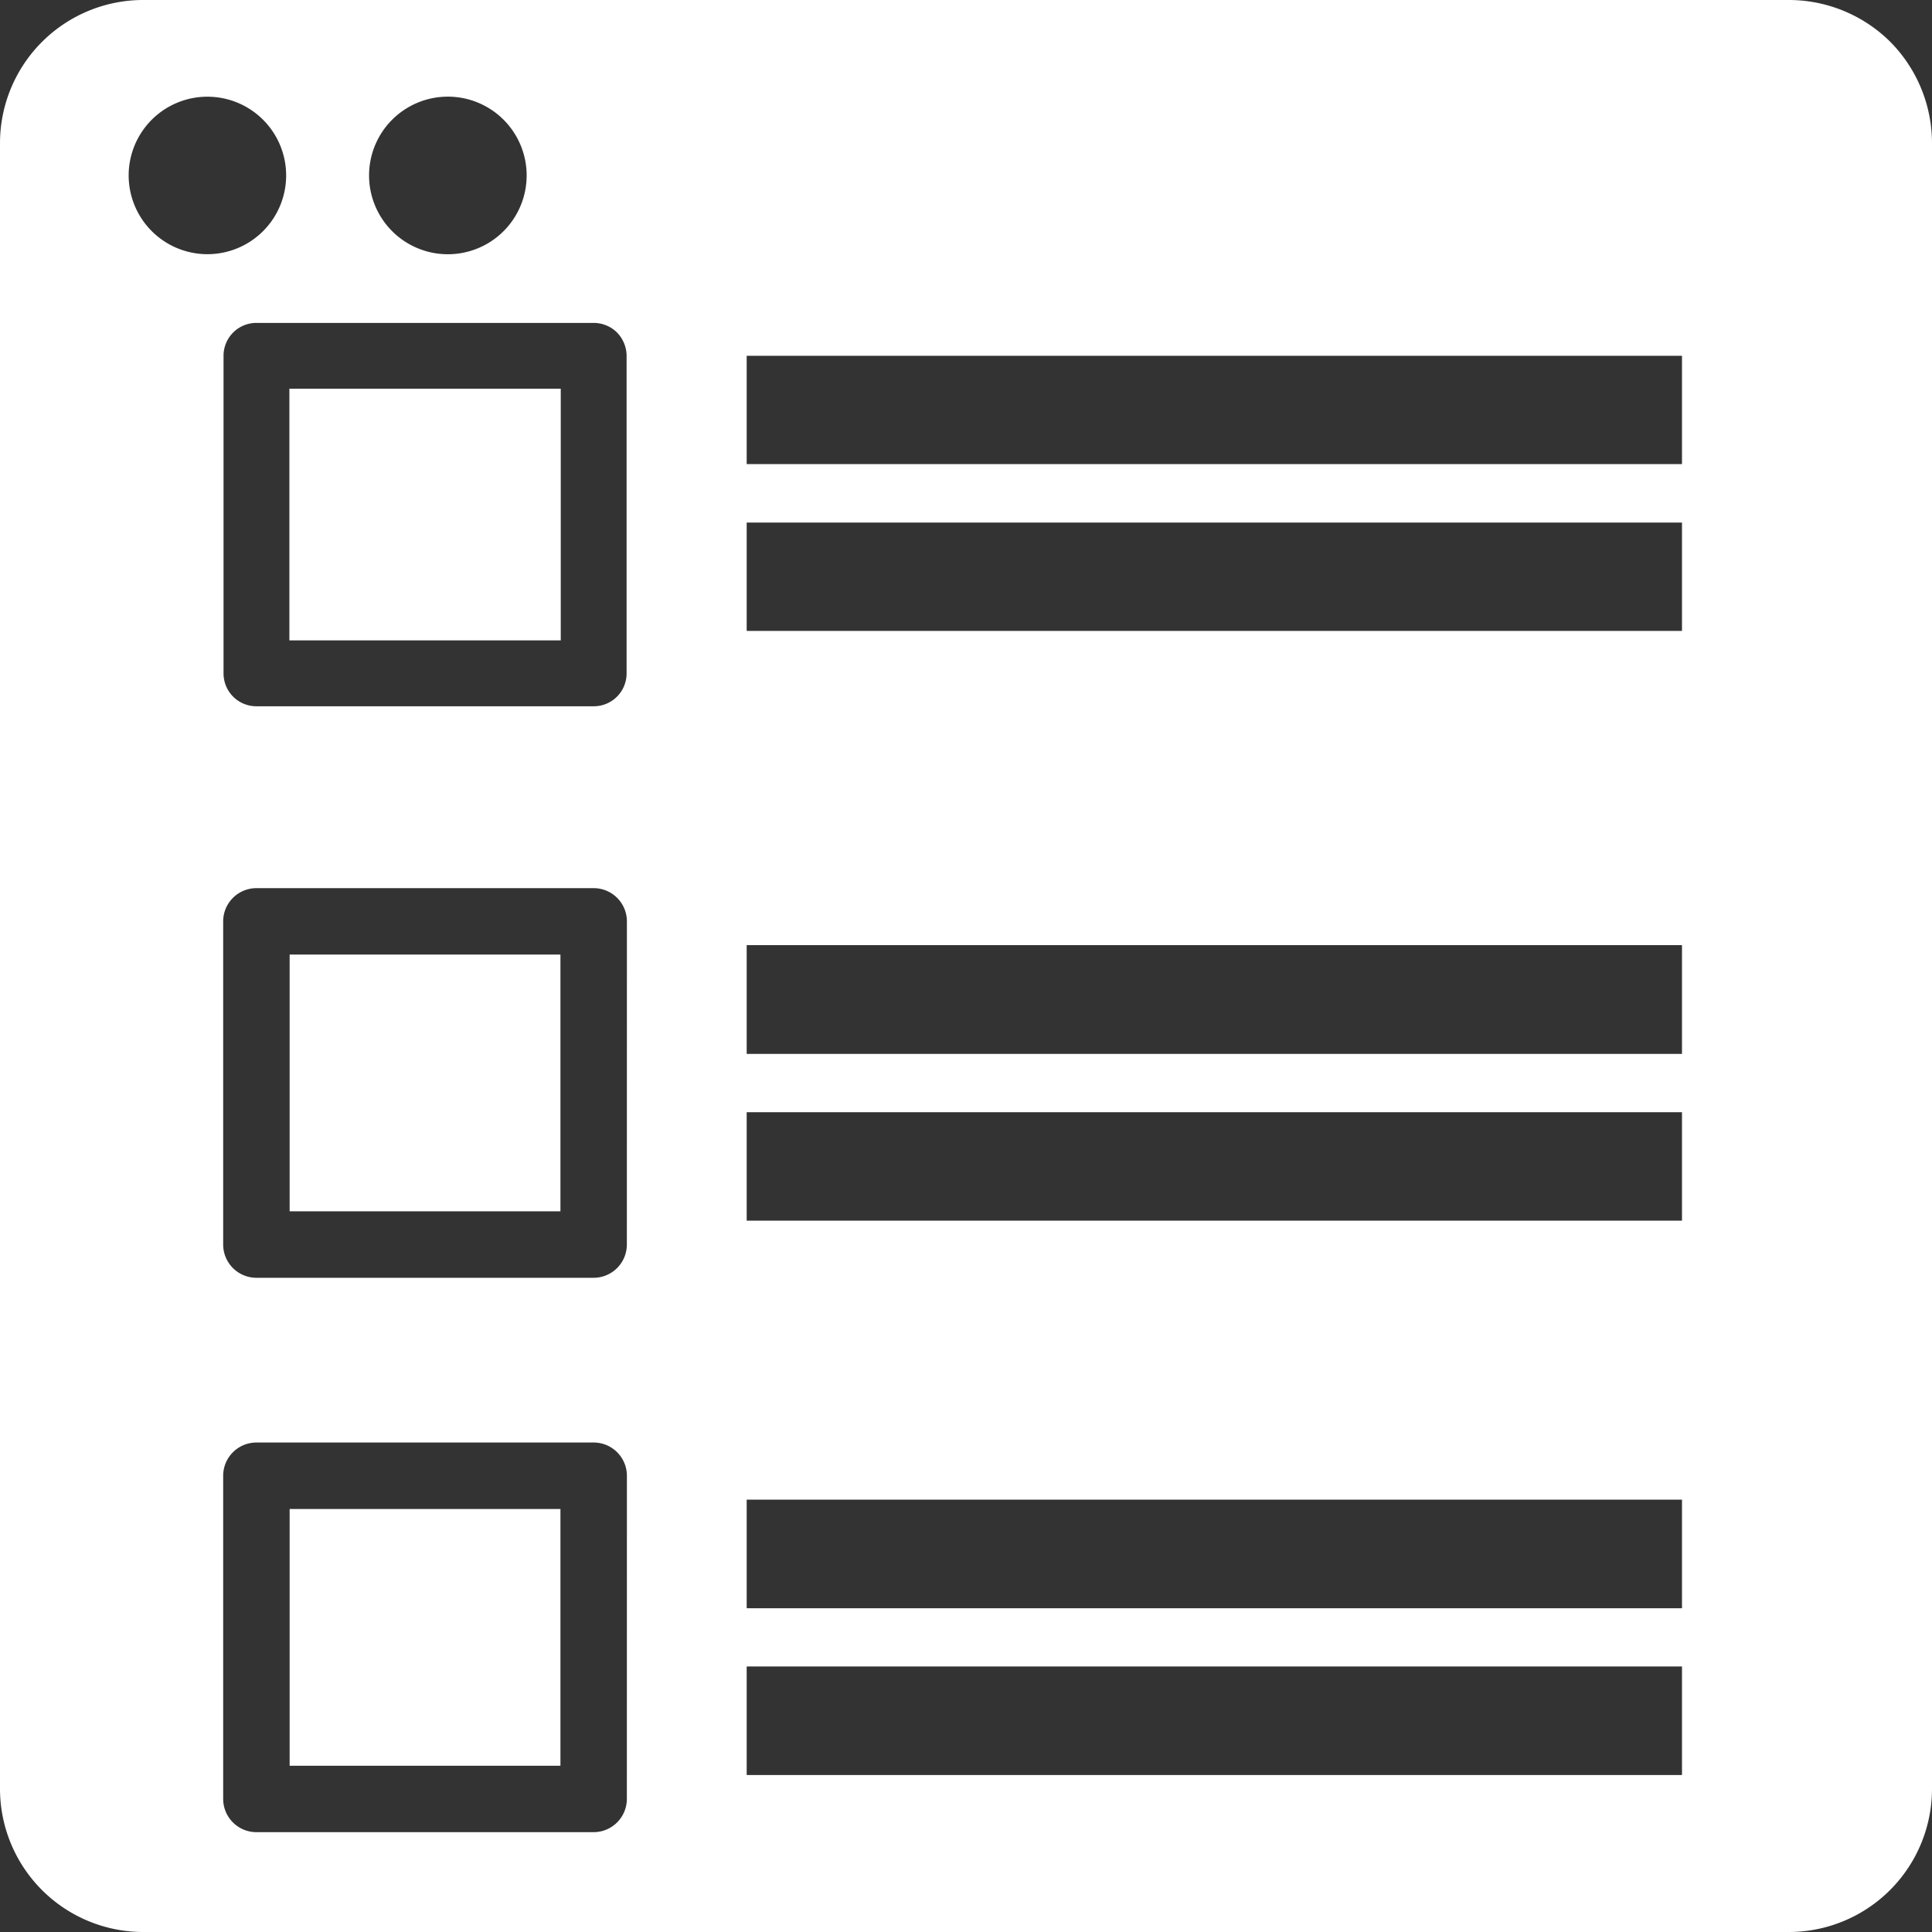
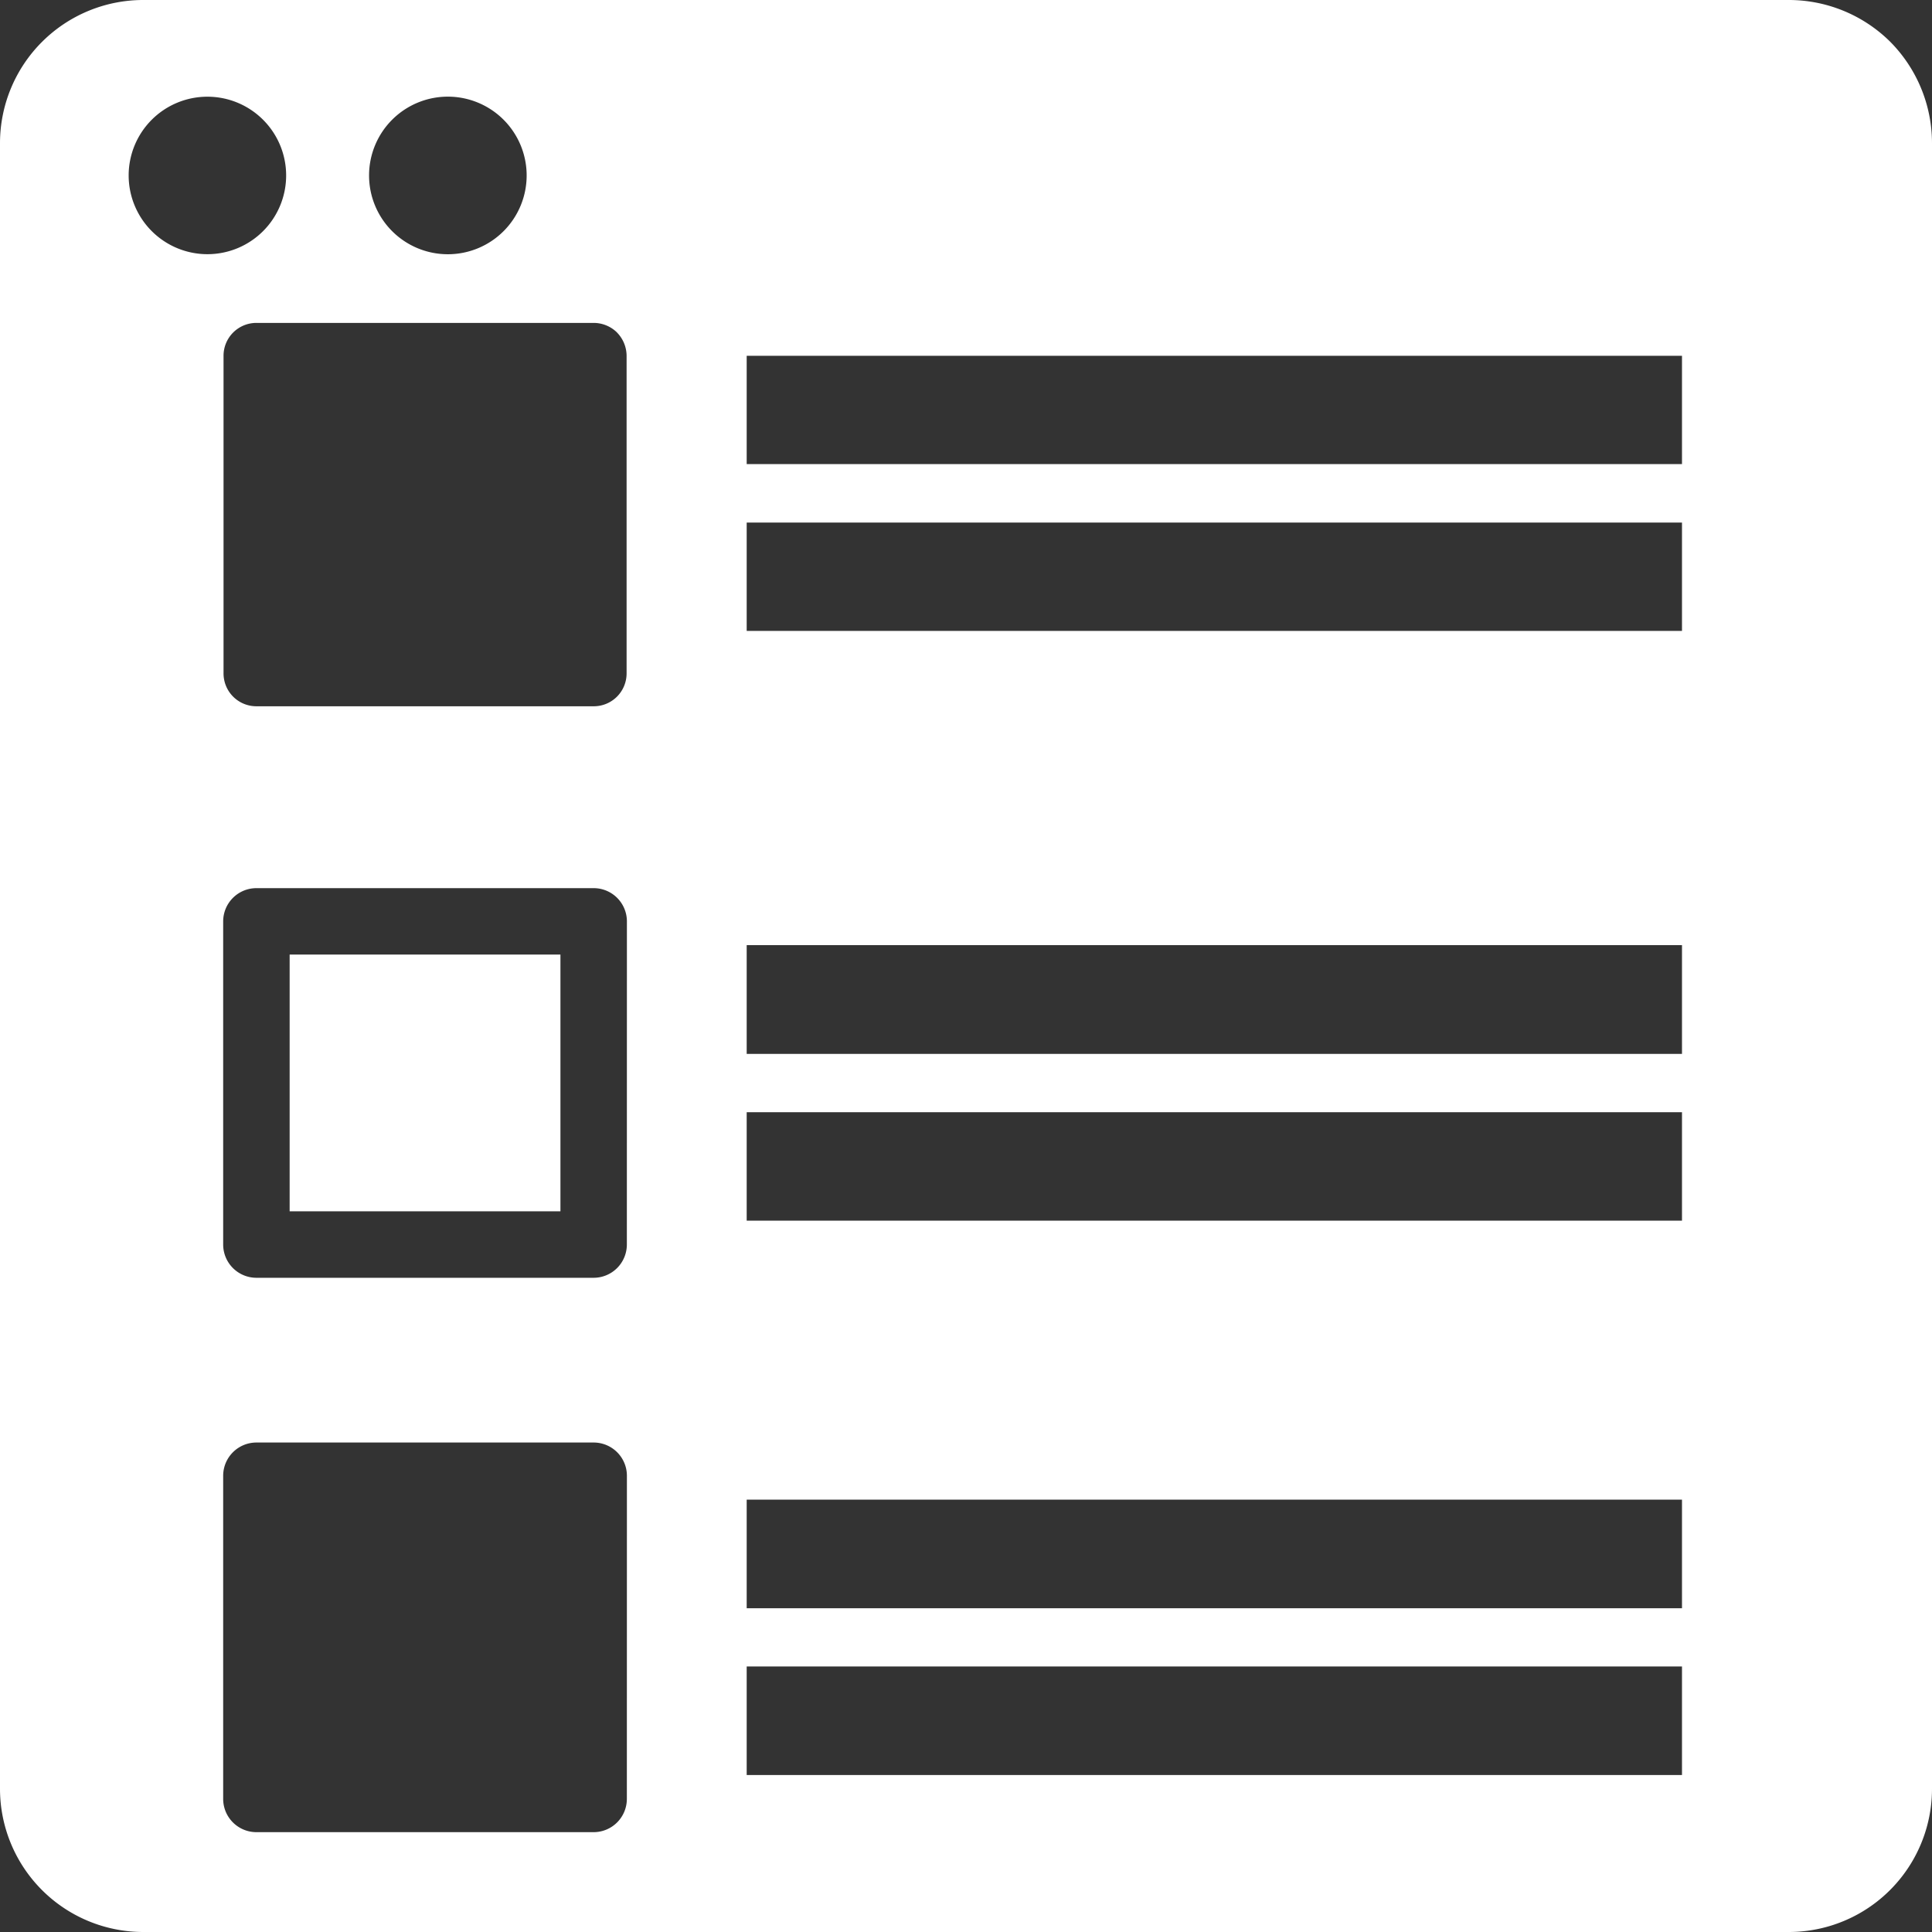
<svg xmlns="http://www.w3.org/2000/svg" id="Group_36658" data-name="Group 36658" width="37" height="37" viewBox="0 0 37 37">
  <rect x="0" y="0" width="37" height="37" fill="#333333" stroke="none" />
  <defs>
    <clipPath id="clip-path">
      <rect id="Rectangle_10213" data-name="Rectangle 10213" width="37" height="37" fill="none" />
    </clipPath>
  </defs>
-   <rect id="Rectangle_10210" data-name="Rectangle 10210" width="5.186" height="4.917" transform="translate(5.547 28.899)" fill="#fff" />
  <rect id="Rectangle_10211" data-name="Rectangle 10211" width="5.186" height="4.917" transform="translate(5.547 18.281)" fill="#fff" />
-   <rect id="Rectangle_10212" data-name="Rectangle 10212" width="5.197" height="4.82" transform="translate(5.542 7.444)" fill="#fff" />
  <g id="Group_36657" data-name="Group 36657">
    <g id="Group_36656" data-name="Group 36656" clip-path="url(#clip-path)">
      <path id="Path_813" data-name="Path 813" d="M36.2.8a2.76,2.76,0,0,0-1.94-.8H2.743A2.743,2.743,0,0,0,0,2.742V34.257A2.744,2.744,0,0,0,2.743,37H34.257A2.743,2.743,0,0,0,37,34.257V2.742A2.76,2.76,0,0,0,36.2.8M11.816,6.368A.642.642,0,0,1,12,6.814v6.081a.629.629,0,0,1-.631.631H4.911a.629.629,0,0,1-.63-.631V6.814a.629.629,0,0,1,.63-.63h6.459a.639.639,0,0,1,.447.184M8.577,1.851A1.509,1.509,0,1,1,7.068,3.359,1.509,1.509,0,0,1,8.577,1.851M2.464,3.359A1.508,1.508,0,1,1,3.973,4.868,1.509,1.509,0,0,1,2.464,3.359m9.541,31.093a.637.637,0,0,1-.636.636H4.911a.637.637,0,0,1-.637-.636v-6.19a.637.637,0,0,1,.637-.636h6.459a.637.637,0,0,1,.636.636Zm0-10.617a.637.637,0,0,1-.636.636H4.911a.637.637,0,0,1-.637-.636v-6.19a.637.637,0,0,1,.637-.636h6.459a.637.637,0,0,1,.636.636ZM32.212,33.994H14.3V31.915H32.212Zm0-3.194H14.3V28.72H32.212Zm0-7.423H14.3V21.3H32.212Zm0-3.194H14.3V18.1H32.212Zm0-8.1H14.3V10.008H32.212Zm0-3.195H14.3V6.814H32.212Z" transform="translate(0)" fill="#fff" />
    </g>
  </g>
</svg>